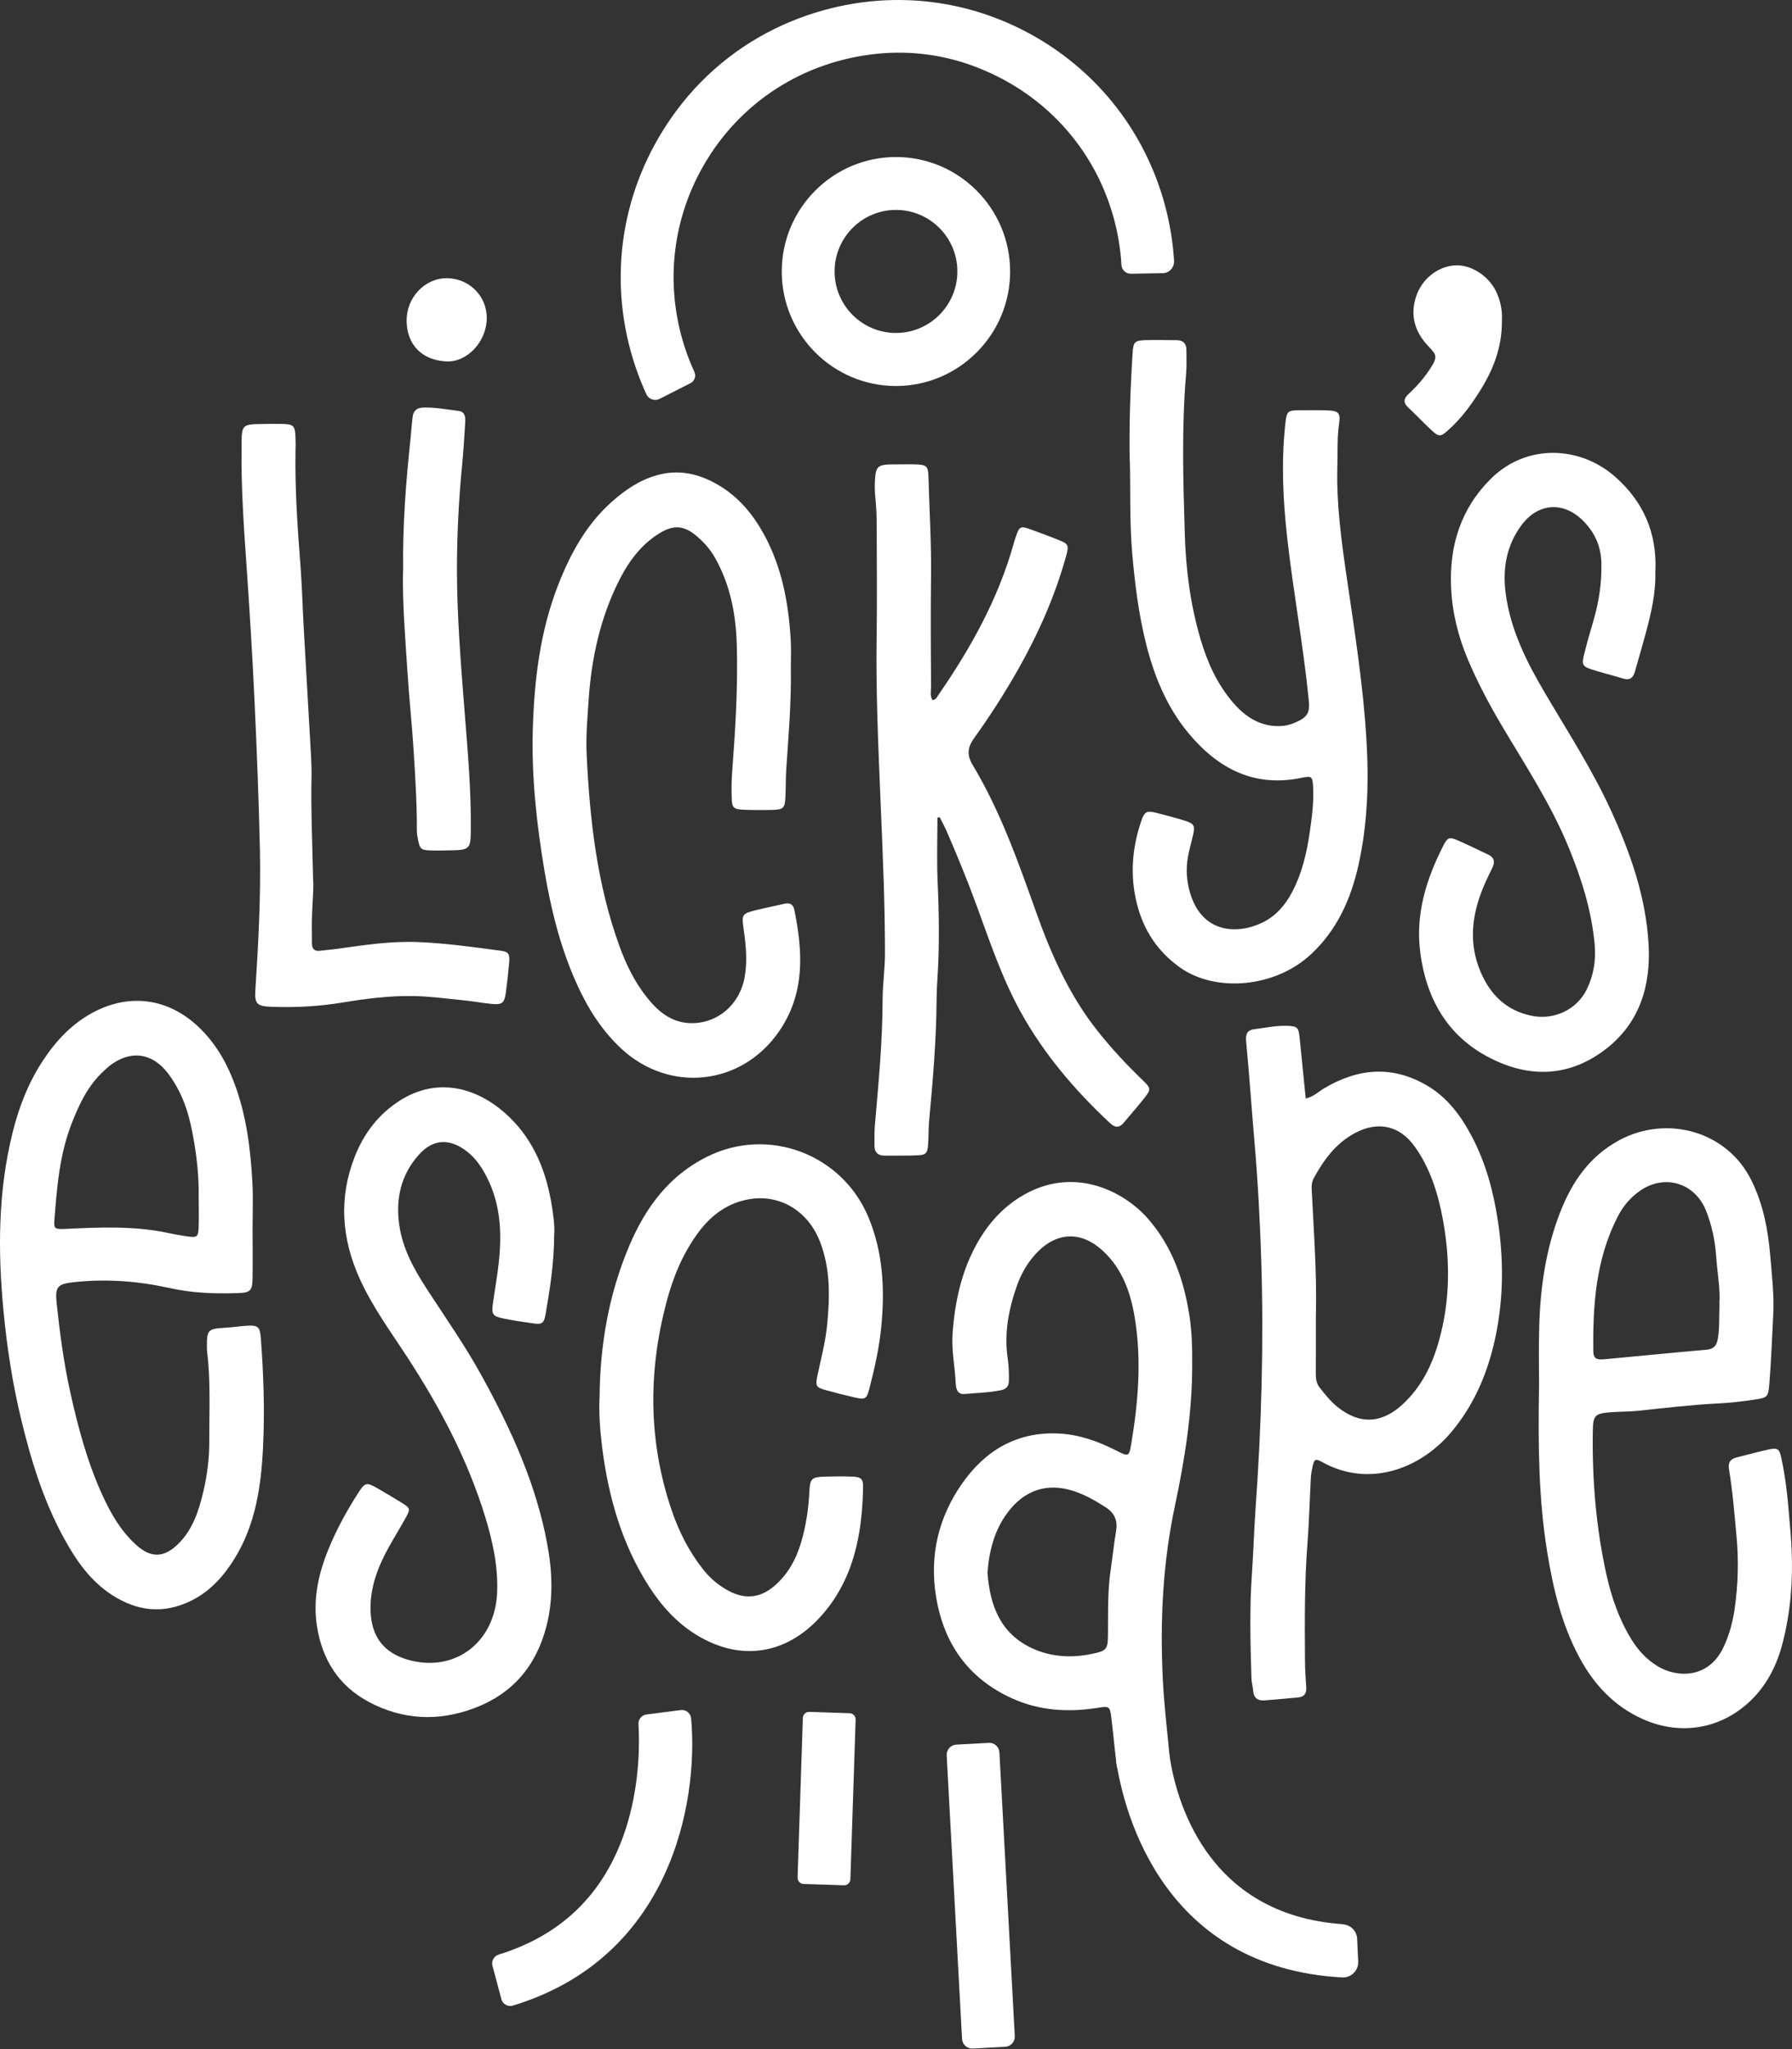
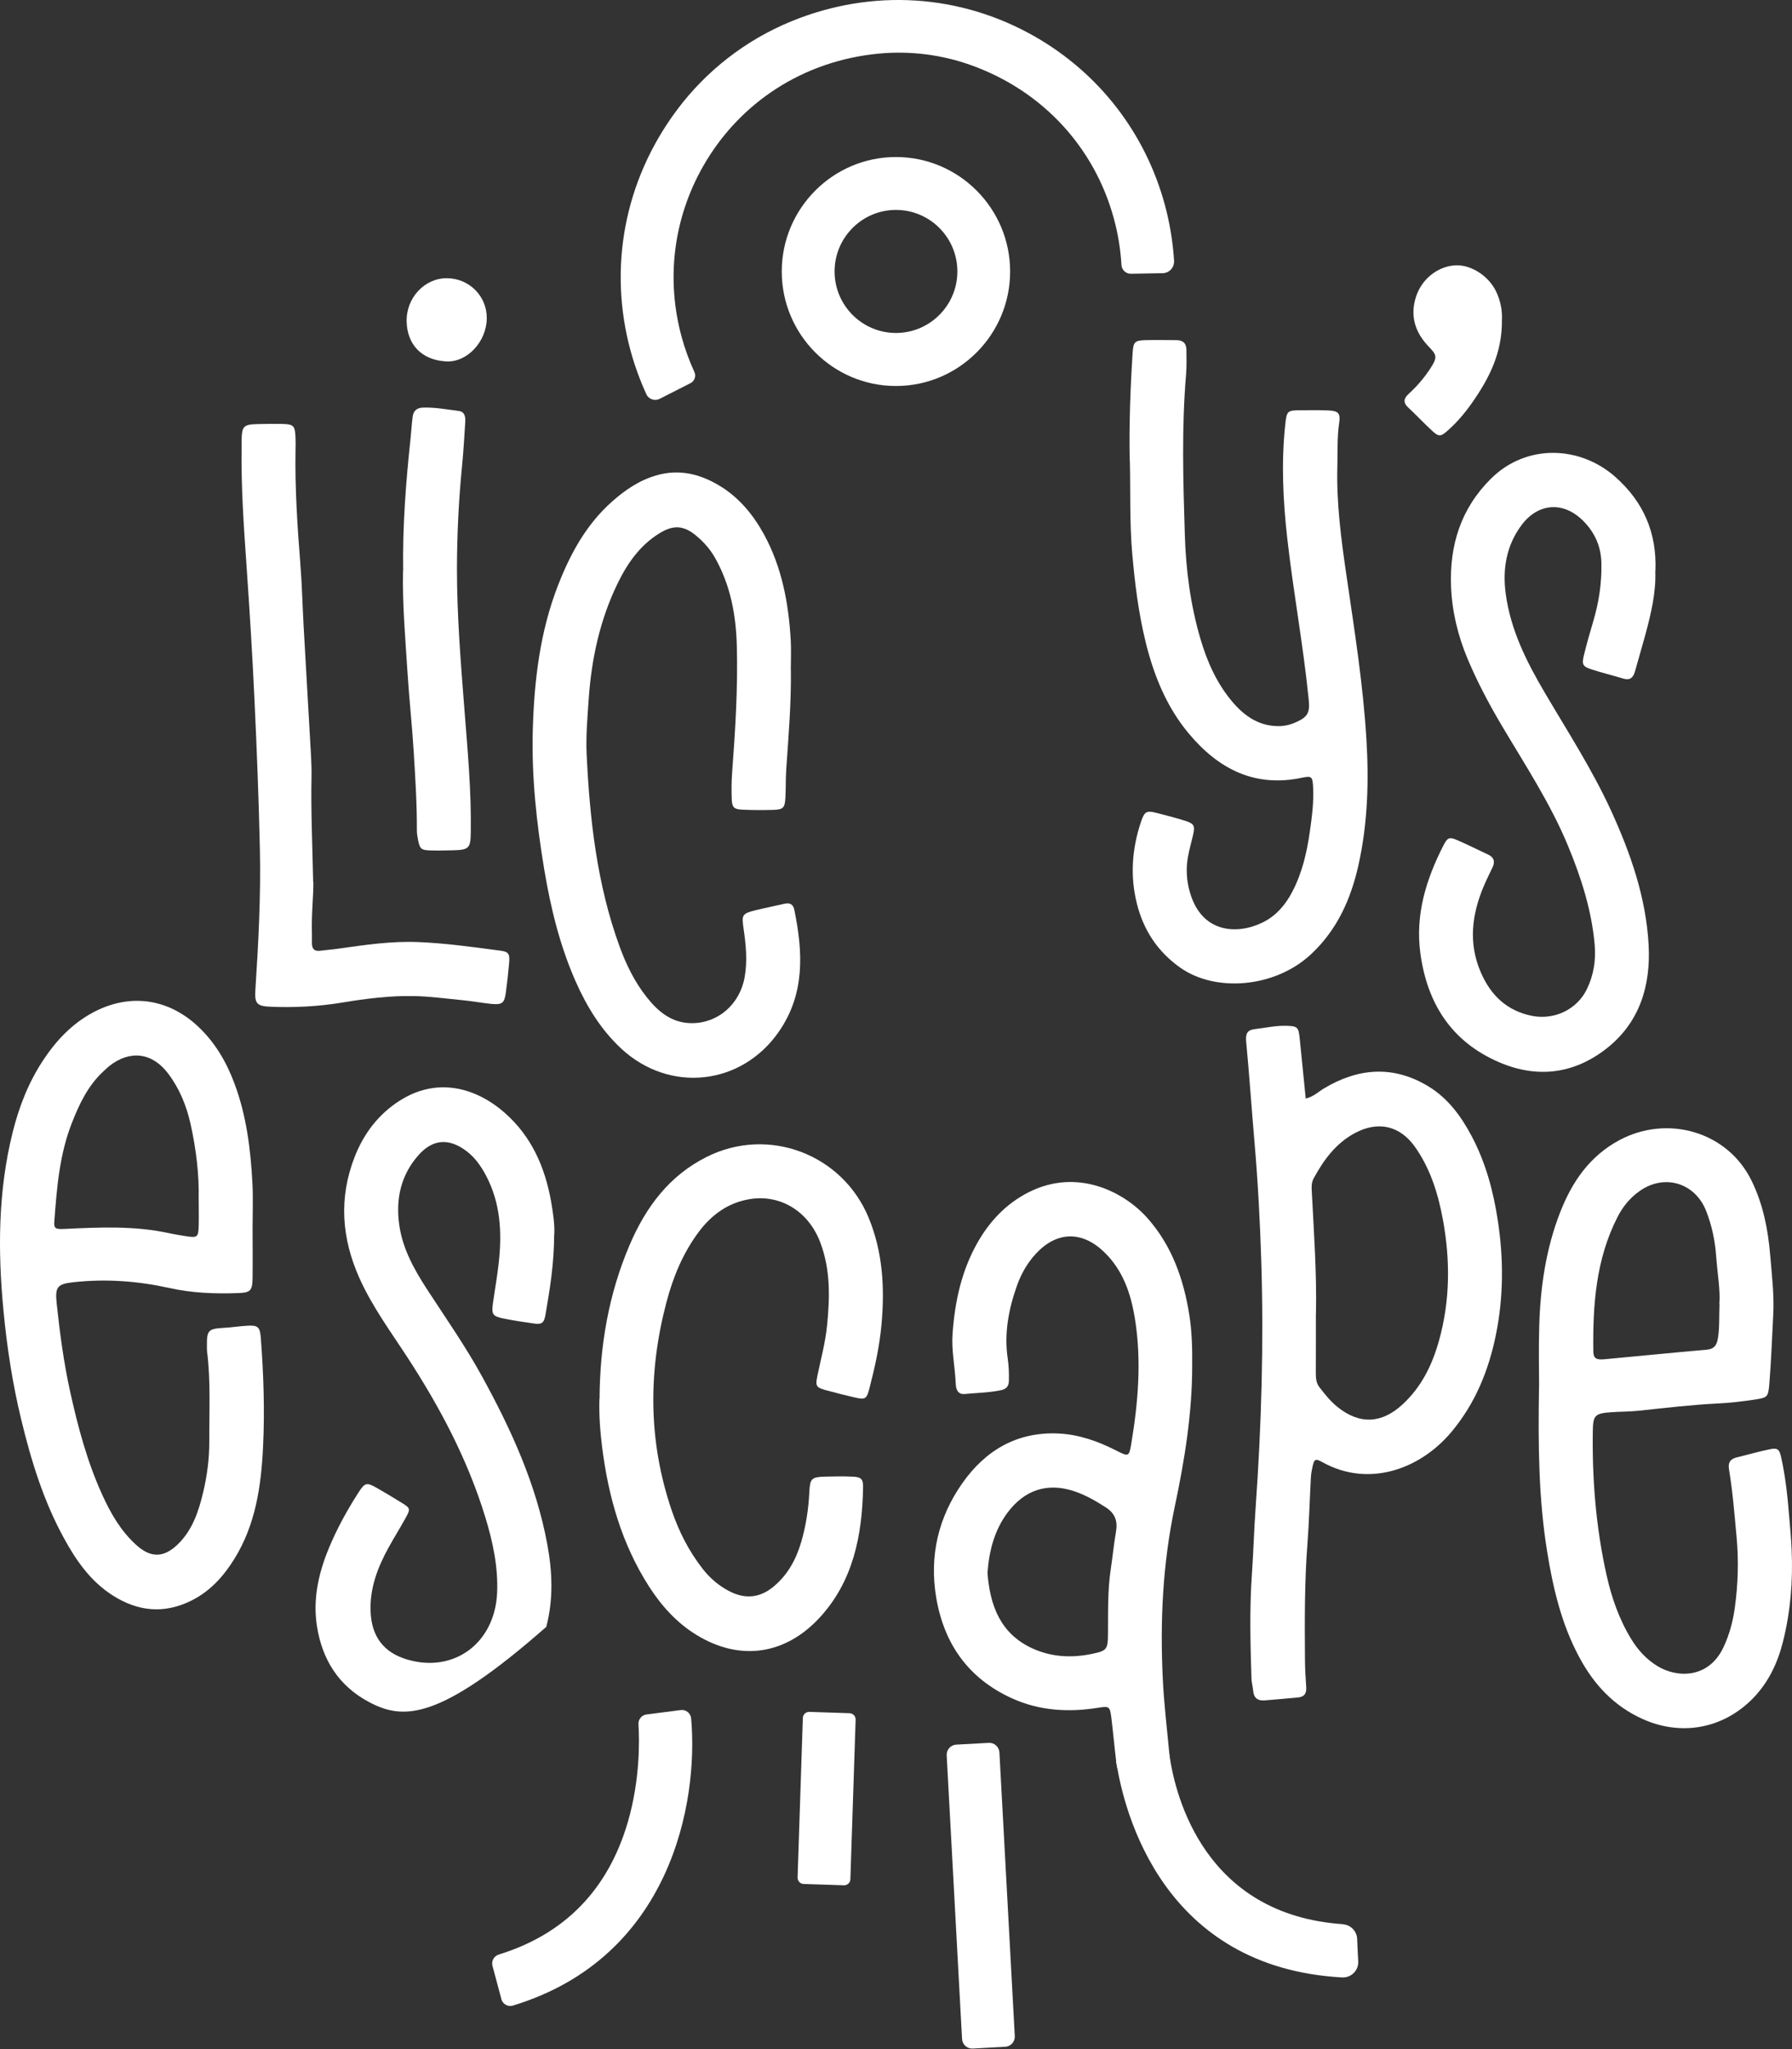
<svg xmlns="http://www.w3.org/2000/svg" width="231" height="264" viewBox="0 0 231 264" fill="none">
  <rect x="0" y="0" width="231" height="264" fill="#333333" stroke="none" />
-   <path d="M120.841 105.319C120.841 108.075 120.742 110.84 120.867 113.597C121.047 117.762 121.118 121.928 120.841 126.093C120.778 126.955 120.742 127.826 120.733 128.697C120.706 133.966 120.249 139.218 119.766 144.461C119.676 145.439 119.712 146.427 119.64 147.415C119.56 148.555 119.38 148.797 118.332 148.842C116.89 148.914 115.439 148.878 113.997 148.887C113.137 148.887 112.725 148.429 112.725 147.594C112.725 146.723 112.707 145.852 112.778 144.991C113.235 139.631 113.764 134.272 113.773 128.876C113.773 126.847 114.077 124.836 114.077 122.807C114.077 116.029 113.764 109.269 113.477 102.5C113.199 95.731 112.904 88.963 113.002 82.175C113.074 77.364 113.02 72.561 113.011 67.749C113.011 66.42 112.957 65.127 112.805 63.763C112.76 63.063 112.76 62.793 112.769 62.255C112.868 59.938 113.101 59.831 115.421 59.831C116.29 59.831 117.159 59.804 118.019 59.831C119.452 59.876 119.649 60.055 119.685 61.438C119.801 65.72 120.07 69.993 120.016 74.284C119.954 79.033 119.99 83.791 120.016 88.54C120.016 89.088 119.864 89.681 120.205 90.192C120.67 90.165 120.787 89.788 120.975 89.519C125.149 83.486 128.688 77.13 130.677 70.011C130.757 69.733 130.838 69.454 130.936 69.185C131.411 67.794 131.528 67.722 132.925 68.234C134.125 68.665 135.317 69.104 136.499 69.58C137.718 70.074 137.807 70.263 137.449 71.564C136.007 76.789 133.83 81.7 131.151 86.404C129.458 89.375 127.613 92.257 125.615 95.031C124.728 96.27 124.576 97.222 125.409 98.604C128.975 104.547 131.259 111.065 133.579 117.556C135.532 123.041 137.879 128.311 141.543 132.898C143.281 135.08 145.162 137.108 147.168 139.039C148.449 140.277 148.44 140.313 147.312 141.723C146.514 142.719 145.672 143.671 144.857 144.649C144.284 145.332 143.737 145.305 143.092 144.703C138.578 140.493 134.609 135.852 131.599 130.429C129.145 125.994 127.559 121.209 125.821 116.478C124.666 113.327 123.385 110.221 122.05 107.133C121.781 106.504 121.432 105.903 121.127 105.283C121.038 105.301 120.948 105.319 120.858 105.346L120.841 105.319Z" fill="white" />
  <path d="M145.627 59.328C145.538 54.696 145.708 50.063 146.004 45.449C146.093 44.057 146.272 43.86 147.67 43.824C148.996 43.788 150.33 43.824 151.656 43.824C152.516 43.824 152.937 44.255 152.937 45.108C152.937 46.149 152.982 47.2 152.892 48.232C152.31 55.118 152.516 62.012 152.731 68.889C152.866 73.387 153.448 77.884 154.729 82.256C155.616 85.3 156.888 88.137 158.966 90.543C160.525 92.347 162.424 93.604 164.95 93.55C165.72 93.532 166.437 93.335 167.127 93.02C168.596 92.347 168.865 91.781 168.703 90.165C168.014 83.19 166.715 76.304 165.935 69.338C165.389 64.499 165.156 59.642 165.667 54.785C165.864 52.873 165.944 52.864 167.79 52.855C168.945 52.846 170.101 52.828 171.257 52.882C172.52 52.936 172.815 53.241 172.627 54.498C172.349 56.347 172.448 58.197 172.394 60.046C172.26 64.876 172.905 69.634 173.604 74.392C174.616 81.323 175.718 88.244 176.139 95.238C176.47 100.678 176.309 106.127 175.108 111.487C174.123 115.868 172.358 119.809 168.999 122.942C164.314 127.305 156.664 127.862 152.149 124.675C149.229 122.619 147.392 119.827 146.541 116.38C145.663 112.851 145.923 109.368 147.061 105.939C147.536 104.511 147.777 104.386 149.211 104.763C150.438 105.086 151.674 105.391 152.884 105.786C153.923 106.127 154.048 106.424 153.815 107.474C153.6 108.435 153.322 109.377 153.143 110.347C152.857 111.909 152.946 113.462 153.394 114.988C154.908 120.213 159.432 120.464 162.746 118.857C164.466 118.022 165.676 116.613 166.562 114.934C167.852 112.492 168.462 109.835 168.847 107.133C169.124 105.185 169.384 103.228 169.259 101.253C169.187 100.077 169.053 99.942 167.87 100.193C161.734 101.504 157.04 99.062 153.215 94.475C150.375 91.063 148.754 87.05 147.697 82.795C146.765 79.025 146.29 75.182 145.95 71.304C145.601 67.309 145.744 63.323 145.645 59.328H145.627Z" fill="white" />
  <path d="M101.948 86.332C102.002 90.623 101.643 94.888 101.348 99.161C101.267 100.373 101.312 101.594 101.24 102.806C101.169 104.09 100.954 104.305 99.664 104.341C98.338 104.377 97.003 104.377 95.677 104.314C94.602 104.26 94.361 104.018 94.325 102.931C94.289 101.836 94.289 100.723 94.37 99.628C94.781 94.142 95.131 88.648 94.979 83.145C94.871 79.222 94.163 75.434 92.219 71.95C91.557 70.756 90.679 69.778 89.64 68.934C88.072 67.668 86.755 67.632 85.017 68.701C82.5 70.245 80.879 72.57 79.624 75.146C77.34 79.841 76.247 84.851 75.889 90.049C75.728 92.419 75.513 94.789 75.62 97.159C76.023 105.571 76.946 113.902 79.848 121.892C80.708 124.253 81.792 126.488 83.351 128.454C84.82 130.313 86.558 131.803 89.138 131.821C92.551 131.848 95.373 129.388 95.991 125.887C96.367 123.795 96.152 121.739 95.856 119.674C95.588 117.852 95.65 117.708 97.415 117.268C98.651 116.963 99.897 116.721 101.142 116.433C101.84 116.272 102.253 116.523 102.396 117.232C103.516 122.7 103.784 128.05 100.389 132.934C95.561 139.874 86.316 140.861 80.108 135.124C77.466 132.674 75.638 129.684 74.196 126.425C72.171 121.838 70.989 116.99 70.165 112.07C69.17 106.127 68.516 100.122 68.678 94.089C68.857 87.697 69.6 81.377 71.956 75.353C73.533 71.322 75.575 67.578 78.863 64.652C80.565 63.135 82.41 61.878 84.632 61.24C87.499 60.414 90.132 61.034 92.614 62.497C95.176 64.005 97.021 66.205 98.445 68.781C100.792 73.046 101.652 77.687 101.93 82.472C102.002 83.747 101.939 85.022 101.939 86.296L101.948 86.332Z" fill="white" />
  <path d="M213.377 73.557C213.485 76.251 212.858 78.953 212.132 81.646C211.693 83.271 211.21 84.878 210.762 86.494C210.538 87.284 210.135 87.697 209.248 87.427C207.868 87.005 206.453 86.673 205.082 86.216C204.043 85.874 203.9 85.596 204.151 84.519C204.518 83.002 204.948 81.493 205.396 79.994C206.121 77.534 206.498 75.03 206.426 72.453C206.363 70.361 205.575 68.629 204.142 67.165C201.58 64.544 198.265 64.759 196.097 67.704C194.171 70.325 193.679 73.306 194.091 76.457C194.709 81.152 196.796 85.282 199.161 89.295C202.099 94.286 205.252 99.152 207.671 104.431C210.197 109.943 212.186 115.644 212.517 121.73C212.804 126.991 211.371 131.785 206.999 135.16C202.798 138.401 198.095 138.94 193.249 136.857C187.121 134.227 183.968 129.307 183.09 122.79C182.427 117.807 183.843 113.282 186.064 108.928C186.593 107.896 186.826 107.806 187.838 108.237C189.164 108.803 190.454 109.467 191.771 110.069C192.559 110.428 192.765 110.966 192.398 111.747C192.003 112.582 191.582 113.408 191.224 114.27C189.719 117.879 189.28 121.533 190.866 125.231C192.129 128.176 194.18 130.196 197.423 130.869C200.308 131.462 203.246 130.106 204.545 127.467C205.432 125.662 205.736 123.714 205.566 121.721C205.172 117.286 203.837 113.112 202.144 109.018C199.851 103.47 196.554 98.497 193.517 93.362C191.896 90.614 190.409 87.805 189.173 84.86C187.928 81.888 187.175 78.773 187.05 75.586C186.835 70.29 188.295 65.54 192.183 61.68C196.769 57.129 203.667 57.425 208.209 61.429C211.863 64.652 213.592 68.665 213.395 73.548L213.377 73.557Z" fill="white" />
  <path d="M40.397 113.686C40.397 115.697 40.138 117.628 40.209 120.294C40.218 120.698 40.209 121.102 40.209 121.506C40.209 122.224 40.496 122.592 41.266 122.493C42.063 122.386 42.879 122.332 43.676 122.215C47.053 121.739 50.421 121.236 53.852 121.371C57.435 121.515 60.983 122.017 64.53 122.484C65.569 122.619 65.731 122.915 65.632 124.046C65.525 125.312 65.381 126.578 65.211 127.844C65.014 129.271 64.745 129.478 63.276 129.334C62.067 129.208 60.875 128.984 59.666 128.867C57.543 128.661 55.429 128.365 53.279 128.329C50.197 128.275 47.17 128.661 44.142 129.164C41.051 129.675 37.943 129.837 34.816 129.702C33.114 129.63 32.81 129.28 32.917 127.574C33.312 121.506 33.634 115.437 33.5 109.359C33.356 102.94 33.105 96.522 32.801 90.103C32.532 84.321 32.174 78.549 31.771 72.776C31.421 67.749 31.072 62.73 31.144 57.694C31.144 57.407 31.144 57.111 31.144 56.823C31.179 54.857 31.359 54.678 33.356 54.633C34.342 54.615 35.318 54.597 36.303 54.615C37.88 54.651 38.041 54.83 38.095 56.464C38.113 56.985 38.113 57.506 38.095 58.026C38.014 62.892 38.328 67.74 38.713 72.588C38.928 75.299 38.991 78.019 39.143 80.73C39.457 86.332 39.788 91.934 40.102 97.536C40.147 98.407 40.173 99.278 40.155 100.139C40.066 104.197 40.263 108.578 40.37 113.659L40.397 113.686Z" fill="white" />
  <path d="M51.971 73.575C51.882 67.704 52.329 62.057 52.93 56.419C53.028 55.504 53.073 54.57 53.198 53.663C53.297 52.954 53.709 52.55 54.479 52.514C56.047 52.451 57.588 52.757 59.129 52.945C59.962 53.053 60.015 53.771 59.971 54.426C59.854 56.276 59.747 58.116 59.568 59.956C59.129 64.391 58.913 68.835 58.905 73.288C58.905 79.366 59.397 85.416 59.872 91.467C60.284 96.71 60.768 101.953 60.687 107.223C60.66 109.278 60.472 109.494 58.403 109.548C57.417 109.575 56.441 109.593 55.456 109.566C54.264 109.521 54.121 109.377 53.879 108.165C53.798 107.77 53.736 107.366 53.736 106.962C53.754 103.605 53.539 100.256 53.333 96.908C53.127 93.505 52.75 90.112 52.535 86.709C52.249 82.265 51.864 77.831 51.953 73.566L51.971 73.575Z" fill="white" />
  <path d="M193.607 41.176C193.67 45.485 191.932 48.789 189.746 51.913C188.85 53.188 187.838 54.391 186.664 55.432C185.733 56.267 185.491 56.312 184.622 55.513C183.556 54.534 182.571 53.475 181.514 52.487C180.833 51.85 180.958 51.32 181.585 50.746C182.615 49.803 183.529 48.753 184.299 47.595C185.41 45.934 185.159 45.7 184.129 44.614C182.427 42.828 181.729 40.7 182.535 38.222C183.26 35.996 185.24 34.371 187.489 34.191C189.495 34.03 191.797 35.448 192.81 37.459C193.446 38.734 193.67 40.09 193.607 41.167V41.176Z" fill="white" />
  <path d="M62.748 41.014C62.721 44.013 60.221 46.733 57.471 46.562C54.282 46.365 52.499 44.336 52.419 41.463C52.329 38.348 54.766 35.834 57.588 35.843C60.481 35.852 62.774 38.15 62.748 41.005V41.014Z" fill="white" />
  <path d="M32.559 158.214C32.559 160.36 32.586 162.506 32.559 164.642C32.532 166.312 32.29 166.545 30.642 166.599C27.686 166.698 24.756 166.599 21.854 165.944C17.769 165.046 13.639 164.732 9.465 165.199C7.44 165.423 7.082 165.773 7.297 167.847C7.709 171.707 8.211 175.55 9.053 179.347C10.056 183.872 11.248 188.352 13.183 192.589C14.267 194.977 15.556 197.221 17.527 199.017C19.382 200.714 21.048 200.74 22.866 199.017C24.801 197.176 25.599 194.744 26.19 192.257C26.7 190.12 26.987 187.921 26.978 185.721C26.96 181.843 27.175 177.956 26.691 174.095C26.665 173.871 26.673 173.629 26.673 173.404C26.655 171.366 26.844 171.187 28.949 171.07C29.925 171.016 30.902 170.855 31.878 170.801C33.249 170.72 33.508 170.971 33.616 172.318C33.974 176.995 34.136 181.69 33.911 186.377C33.67 191.431 32.962 196.422 30.203 200.857C28.805 203.102 27.085 205.014 24.667 206.217C21.128 207.976 17.742 207.617 14.473 205.516C11.66 203.703 9.814 201.055 8.247 198.182C5.604 193.37 4.01 188.172 2.729 182.866C1.609 178.243 0.892 173.548 0.444 168.817C-0.29 161.114 -0.255 153.438 1.636 145.87C2.451 142.594 3.669 139.47 5.541 136.633C7.217 134.083 9.268 131.902 11.982 130.447C16.703 127.925 21.675 128.607 25.572 132.288C27.721 134.317 29.173 136.794 30.203 139.541C31.771 143.707 32.308 148.07 32.541 152.478C32.639 154.381 32.559 156.302 32.559 158.214ZM25.607 154.552C25.688 151.472 25.303 148.088 24.55 144.748C24.022 142.414 23.117 140.215 21.666 138.302C19.623 135.6 16.757 135.25 14.105 137.333C13.836 137.548 13.586 137.791 13.335 138.024C11.364 139.838 10.244 142.19 9.286 144.623C7.664 148.716 7.324 153.052 7.002 157.38C6.93 158.295 7.163 158.385 8.345 158.331C12.842 158.116 17.348 157.909 21.8 158.879C22.535 159.04 23.278 159.157 24.013 159.274C25.464 159.489 25.572 159.399 25.616 157.864C25.643 156.877 25.616 155.898 25.616 154.561L25.607 154.552Z" fill="white" />
  <path d="M198.399 178.62C198.399 176.852 198.328 173.835 198.417 170.828C198.561 165.827 199.277 160.908 201.105 156.212C202.636 152.28 204.903 148.959 208.746 146.894C214.9 143.599 222.676 145.736 225.793 152.128C227.28 155.171 227.907 158.385 228.185 161.671C228.4 164.256 228.722 166.86 228.579 169.472C228.418 172.417 228.319 175.37 228.077 178.306C227.934 180.039 227.827 180.074 226.08 180.335C224.539 180.559 222.989 180.748 221.43 180.82C218.026 180.99 214.64 181.394 211.254 181.753C210.054 181.879 208.826 181.861 207.617 181.951C205.584 182.103 205.351 182.373 205.324 184.357C205.225 190.632 205.736 196.853 207.107 202.985C207.76 205.876 208.728 208.659 210.296 211.208C211.156 212.609 212.239 213.785 213.655 214.656C216.136 216.173 220.203 216.325 222.147 212.268C222.909 210.67 223.356 209.009 223.607 207.285C224.046 204.188 224.145 201.082 223.849 197.94C223.58 195.058 223.356 192.176 222.882 189.321C222.738 188.486 222.998 187.984 223.84 187.777C225.247 187.436 226.635 187.032 228.05 186.736C229.134 186.502 229.367 186.673 229.609 187.777C230.174 190.327 230.442 192.921 230.648 195.516C230.765 196.898 230.899 198.281 230.953 199.672C231.132 203.685 230.81 207.662 229.824 211.558C229.134 214.287 227.952 216.783 225.945 218.83C222.111 222.726 216.745 223.714 211.756 221.478C208.056 219.818 205.467 217.035 203.586 213.524C201.275 209.233 200.182 204.565 199.42 199.798C198.363 193.199 198.256 186.547 198.39 178.638L198.399 178.62ZM221.636 167.955C221.78 166.231 221.377 163.996 221.215 161.752C221.072 159.794 220.66 157.864 219.934 156.015C218.501 152.388 214.569 151.203 211.388 153.429C210.125 154.309 209.185 155.458 208.495 156.823C205.727 162.245 205.315 168.108 205.387 174.051C205.396 174.993 205.736 175.218 206.757 175.128C211.173 174.724 215.59 174.275 220.015 173.889C220.956 173.808 221.287 173.323 221.439 172.48C221.672 171.16 221.592 169.831 221.654 167.955H221.636Z" fill="white" />
  <path d="M153.681 175.801C153.699 181.969 152.722 188.037 151.45 194.034C149.883 201.405 149.524 208.838 149.892 216.325C150.044 219.503 150.429 222.663 150.725 225.832C150.868 227.332 150.725 227.583 149.291 227.816C147.984 228.032 146.667 228.202 145.341 228.346C144.284 228.463 144.051 228.265 143.908 227.134C143.666 225.177 143.496 223.22 143.254 221.272C143.075 219.871 142.985 219.791 141.614 220.015C137.762 220.635 133.991 220.428 130.417 218.794C124.818 216.236 121.665 211.774 120.67 205.75C119.793 200.408 120.966 195.471 124.057 191.081C127.04 186.843 131.116 184.446 136.428 184.689C139.061 184.806 141.516 185.676 143.863 186.87C145.493 187.705 145.547 187.696 145.834 185.973C146.721 180.64 147.168 175.272 146.299 169.903C145.78 166.662 144.75 163.601 142.268 161.249C139.447 158.574 136.24 158.645 133.579 161.473C132.45 162.676 131.644 164.095 131.098 165.621C130.023 168.646 129.422 171.77 129.897 175.002C130.041 175.981 130.076 176.959 130.05 177.947C130.032 178.62 129.691 178.979 129.01 179.114C127.47 179.428 125.911 179.455 124.361 179.599C123.385 179.688 123.223 178.88 123.197 178.198C123.098 176.062 122.632 173.943 122.794 171.788C123.089 167.704 123.94 163.754 125.974 160.154C127.541 157.38 129.646 155.126 132.522 153.645C138.846 150.395 144.938 153.564 147.939 156.967C151.074 160.522 152.57 164.786 153.305 169.382C153.645 171.51 153.699 173.647 153.681 175.792V175.801ZM127.29 202.59C127.604 206.908 128.992 210.517 133.122 212.393C135.55 213.488 138.13 213.632 140.745 213.084C142.645 212.689 142.806 212.528 142.824 210.589C142.851 207.761 142.761 204.924 143.191 202.114C143.433 200.516 143.585 198.9 143.863 197.311C144.096 195.965 143.729 194.977 142.555 194.214C141.238 193.361 139.886 192.589 138.407 192.104C134.994 190.982 132.038 191.97 129.861 194.905C128.15 197.212 127.496 199.879 127.299 202.608L127.29 202.59Z" fill="white" />
  <path d="M168.318 141.534C169.375 141.265 169.948 140.664 170.629 140.251C175.054 137.593 179.551 137.216 184.084 139.936C186.637 141.472 188.348 143.806 189.719 146.4C191.528 149.821 192.514 153.51 193.087 157.308C193.831 162.209 193.822 167.129 192.827 171.995C191.887 176.591 190.158 180.838 187.094 184.491C183 189.366 176.362 191.664 170.477 188.388C169.554 187.876 169.42 187.975 169.196 188.953C169.097 189.402 169.008 189.869 168.981 190.327C168.829 193.155 168.757 196 168.542 198.819C168.157 203.793 168.184 208.775 168.219 213.749C168.219 214.961 168.3 216.182 168.381 217.394C168.434 218.184 168.121 218.615 167.342 218.695C165.908 218.83 164.466 218.956 163.024 219.072C162.11 219.144 161.608 218.74 161.537 217.807C161.492 217.286 161.34 216.774 161.322 216.263C161.178 211.747 161.062 207.213 161.384 202.716C161.582 199.888 161.653 197.051 161.859 194.223C162.612 183.648 162.916 173.045 162.585 162.452C162.424 157.362 162.155 152.28 161.716 147.199C161.34 142.872 161.053 138.545 160.641 134.227C160.533 133.141 160.802 132.71 161.725 132.593C163.095 132.431 164.457 132.117 165.864 132.162C167.243 132.207 167.395 132.333 167.539 133.778C167.798 136.301 168.04 138.832 168.318 141.543V141.534ZM169.626 169.275C169.626 170.487 169.626 171.708 169.626 172.92C169.626 174.194 169.617 175.469 169.617 176.744C169.617 177.444 169.617 178.126 170.083 178.728C170.799 179.644 171.507 180.55 172.421 181.277C175.278 183.567 178.118 183.423 180.823 180.918C183.242 178.674 184.622 175.855 185.491 172.74C186.942 167.569 186.96 162.344 185.992 157.092C185.374 153.762 184.38 150.566 182.409 147.774C180.447 145 177.625 144.389 174.642 145.987C172.197 147.307 170.638 149.426 169.348 151.805C169.088 152.28 169.053 152.783 169.088 153.322C169.357 158.636 169.751 163.951 169.635 169.275H169.626Z" fill="white" />
-   <path d="M71.437 159.049C71.419 162.865 70.881 166.124 70.317 169.373C70.129 170.469 69.851 170.657 68.803 170.514C67.486 170.334 66.169 170.128 64.871 169.867C63.509 169.589 63.348 169.32 63.536 167.964C63.778 166.186 64.109 164.418 64.297 162.64C64.718 158.78 64.521 155.001 62.658 151.472C62.031 150.287 61.278 149.192 60.203 148.357C57.937 146.607 55.796 146.705 53.915 148.86C51.684 151.401 50.995 154.453 51.46 157.775C51.89 160.899 53.404 163.574 55.079 166.16C57.48 169.849 60.006 173.449 62.129 177.319C65.883 184.15 69.108 191.189 70.541 198.918C71.204 202.482 71.356 206.046 70.416 209.601C69.09 214.665 66.053 218.229 61.144 220.069C56.522 221.811 51.935 221.604 47.555 219.279C43.658 217.205 41.526 213.821 40.854 209.494C40.316 206.001 41.06 202.698 42.377 199.502C43.416 196.979 44.733 194.591 46.202 192.302C47.035 191.009 47.259 190.955 48.558 191.691C49.66 192.32 50.753 192.975 51.837 193.648C52.903 194.313 52.929 194.403 52.276 195.588C51.577 196.853 50.806 198.083 50.108 199.349C48.692 201.917 47.662 204.574 47.77 207.59C47.886 210.822 49.436 212.923 52.535 213.821C58.564 215.571 63.796 211.666 64.082 205.211C64.226 201.863 63.527 198.649 62.559 195.471C60.302 188.091 56.737 181.358 52.553 174.931C50.376 171.582 47.994 168.368 46.345 164.696C44.034 159.552 43.64 154.336 45.736 149.004C46.919 145.996 48.818 143.536 51.514 141.813C56.262 138.778 61.261 140.026 65.086 143.393C68.49 146.391 70.228 150.314 71.025 154.713C71.311 156.311 71.526 157.918 71.446 159.049H71.437Z" fill="white" />
+   <path d="M71.437 159.049C71.419 162.865 70.881 166.124 70.317 169.373C70.129 170.469 69.851 170.657 68.803 170.514C67.486 170.334 66.169 170.128 64.871 169.867C63.509 169.589 63.348 169.32 63.536 167.964C63.778 166.186 64.109 164.418 64.297 162.64C64.718 158.78 64.521 155.001 62.658 151.472C62.031 150.287 61.278 149.192 60.203 148.357C57.937 146.607 55.796 146.705 53.915 148.86C51.684 151.401 50.995 154.453 51.46 157.775C51.89 160.899 53.404 163.574 55.079 166.16C57.48 169.849 60.006 173.449 62.129 177.319C65.883 184.15 69.108 191.189 70.541 198.918C71.204 202.482 71.356 206.046 70.416 209.601C56.522 221.811 51.935 221.604 47.555 219.279C43.658 217.205 41.526 213.821 40.854 209.494C40.316 206.001 41.06 202.698 42.377 199.502C43.416 196.979 44.733 194.591 46.202 192.302C47.035 191.009 47.259 190.955 48.558 191.691C49.66 192.32 50.753 192.975 51.837 193.648C52.903 194.313 52.929 194.403 52.276 195.588C51.577 196.853 50.806 198.083 50.108 199.349C48.692 201.917 47.662 204.574 47.77 207.59C47.886 210.822 49.436 212.923 52.535 213.821C58.564 215.571 63.796 211.666 64.082 205.211C64.226 201.863 63.527 198.649 62.559 195.471C60.302 188.091 56.737 181.358 52.553 174.931C50.376 171.582 47.994 168.368 46.345 164.696C44.034 159.552 43.64 154.336 45.736 149.004C46.919 145.996 48.818 143.536 51.514 141.813C56.262 138.778 61.261 140.026 65.086 143.393C68.49 146.391 70.228 150.314 71.025 154.713C71.311 156.311 71.526 157.918 71.446 159.049H71.437Z" fill="white" />
  <path d="M77.287 180.218C77.322 173.368 78.46 166.725 81.156 160.414C83.235 155.548 86.245 151.473 91.118 149.04C99.019 145.09 108.55 148.663 111.954 156.841C113.809 161.303 114.059 165.953 113.629 170.666C113.379 173.431 112.778 176.16 112.08 178.854C111.712 180.263 111.551 180.362 110.154 180.039C108.917 179.751 107.681 179.446 106.454 179.105C105.191 178.755 105.092 178.575 105.37 177.238C105.818 175.083 106.4 172.956 106.615 170.756C106.983 167.102 107.063 163.466 105.693 159.956C104.17 156.06 100.622 153.86 96.672 154.489C93.913 154.929 91.772 156.464 90.106 158.672C88.054 161.402 86.773 164.499 85.913 167.767C83.53 176.78 83.566 185.739 86.594 194.618C87.517 197.32 88.798 199.843 90.562 202.105C91.539 203.362 92.721 204.359 94.137 205.068C96.161 206.073 98.042 205.831 99.771 204.368C101.563 202.859 102.62 200.902 103.274 198.694C103.901 196.575 104.223 194.403 104.331 192.194C104.412 190.515 104.618 190.3 106.275 190.246C107.484 190.21 108.702 190.192 109.912 190.246C110.978 190.291 111.282 190.533 111.256 191.62C111.148 197.787 109.992 203.694 105.684 208.38C101.348 213.103 95.525 214.135 89.819 210.661C87.239 209.09 85.277 206.908 83.665 204.403C80.153 198.927 78.424 192.849 77.618 186.449C77.358 184.375 77.206 182.301 77.269 180.209L77.287 180.218Z" fill="white" />
  <path d="M103.492 221.334L102.815 241.89C102.8 242.336 103.149 242.71 103.594 242.725L108.787 242.896C109.232 242.911 109.605 242.561 109.619 242.115L110.296 221.559C110.311 221.113 109.962 220.74 109.517 220.725L104.324 220.553C103.879 220.539 103.507 220.888 103.492 221.334Z" fill="white" />
  <path d="M127.454 224.545L123.268 224.773C122.547 224.813 121.994 225.43 122.033 226.153L124.014 262.691C124.053 263.414 124.67 263.968 125.391 263.929L129.577 263.701C130.299 263.662 130.851 263.044 130.812 262.321L128.831 225.783C128.792 225.06 128.176 224.506 127.454 224.545Z" fill="white" />
  <path d="M173.138 247.908C155.302 246.705 151.531 231.488 150.761 226.209C150.617 225.213 149.731 224.495 148.718 224.549L145.861 224.692C144.696 224.746 143.72 225.796 143.89 226.955C144.902 233.616 149.972 253.492 173.004 254.767C174.177 254.829 175.154 253.86 175.082 252.684C175.028 251.732 174.983 250.772 174.947 249.82C174.912 248.815 174.132 247.998 173.129 247.926L173.138 247.908Z" fill="white" />
  <path d="M64.629 257.55L63.482 253.268C63.312 252.639 63.688 252.002 64.306 251.813C72.799 249.192 78.388 243.455 80.933 234.747C82.5 229.361 82.438 224.315 82.303 222.143C82.267 221.514 82.715 220.967 83.342 220.886L87.75 220.32C88.43 220.231 89.031 220.724 89.093 221.407C90.061 232.296 86.433 252.235 66.107 258.394C65.471 258.591 64.79 258.196 64.62 257.55H64.629Z" fill="white" />
  <path d="M115.493 49.731C107.377 49.731 100.774 43.115 100.774 34.981C100.774 26.848 107.377 20.231 115.493 20.231C123.609 20.231 130.211 26.848 130.211 34.981C130.211 43.115 123.609 49.731 115.493 49.731ZM115.493 27.045C111.13 27.045 107.583 30.6 107.583 34.972C107.583 39.344 111.13 42.899 115.493 42.899C119.855 42.899 123.411 39.344 123.411 34.972C123.411 30.6 119.864 27.045 115.493 27.045Z" fill="white" />
  <path d="M85.044 51.383C84.408 51.706 83.62 51.446 83.324 50.8C82.5 49.004 81.819 47.128 81.291 45.216C78.379 34.541 80.466 23.293 87.221 14.226C91.01 9.126 96.161 5.131 102.038 2.734C112.465 -1.53 123.833 -0.758 133.4 4.709C141.677 9.441 147.625 17.125 150.142 26.336C150.787 28.715 151.19 31.139 151.343 33.581C151.397 34.443 150.743 35.179 149.883 35.197L145.771 35.269C145.126 35.278 144.597 34.775 144.561 34.12C144.445 32.108 144.114 30.098 143.576 28.131C141.077 18.983 134.403 11.703 125.185 8.399C121.405 7.044 117.347 6.532 113.352 6.9C103.605 7.798 95.328 13.184 90.634 21.425C86.809 28.14 85.832 35.942 87.866 43.402C88.287 44.955 88.842 46.463 89.505 47.909C89.756 48.447 89.55 49.085 89.013 49.363L85.053 51.374L85.044 51.383Z" fill="white" />
</svg>